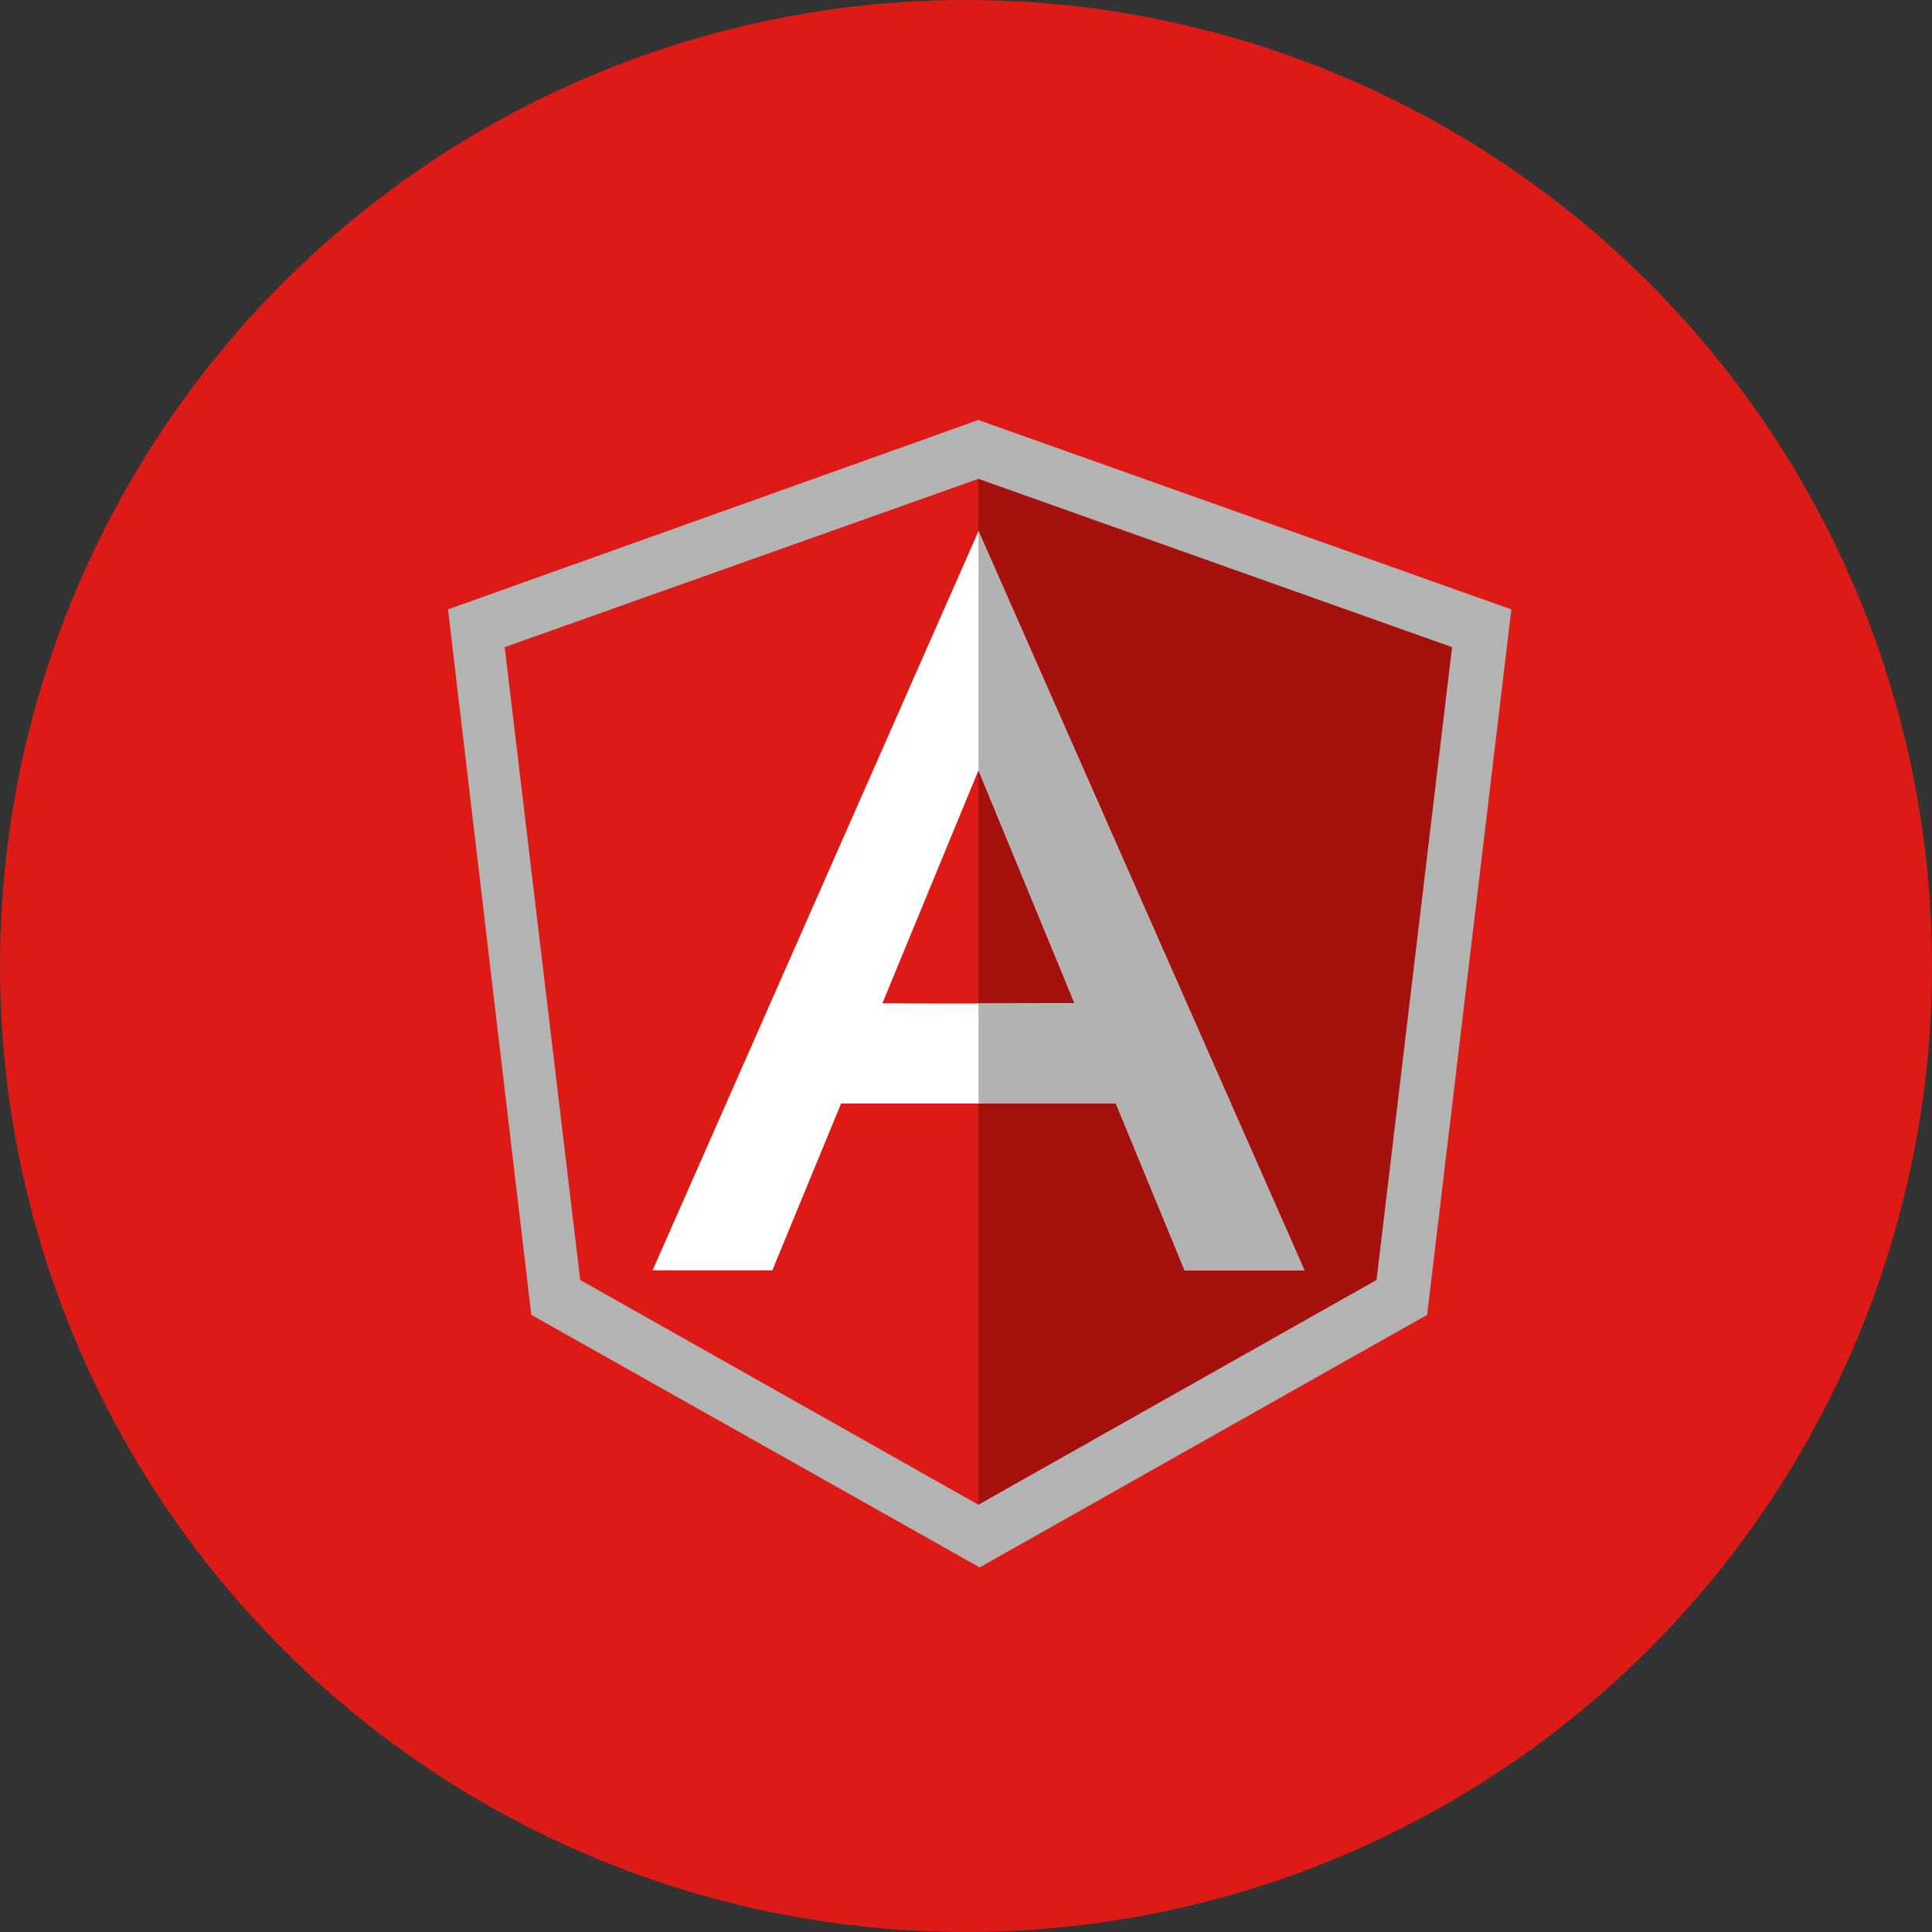
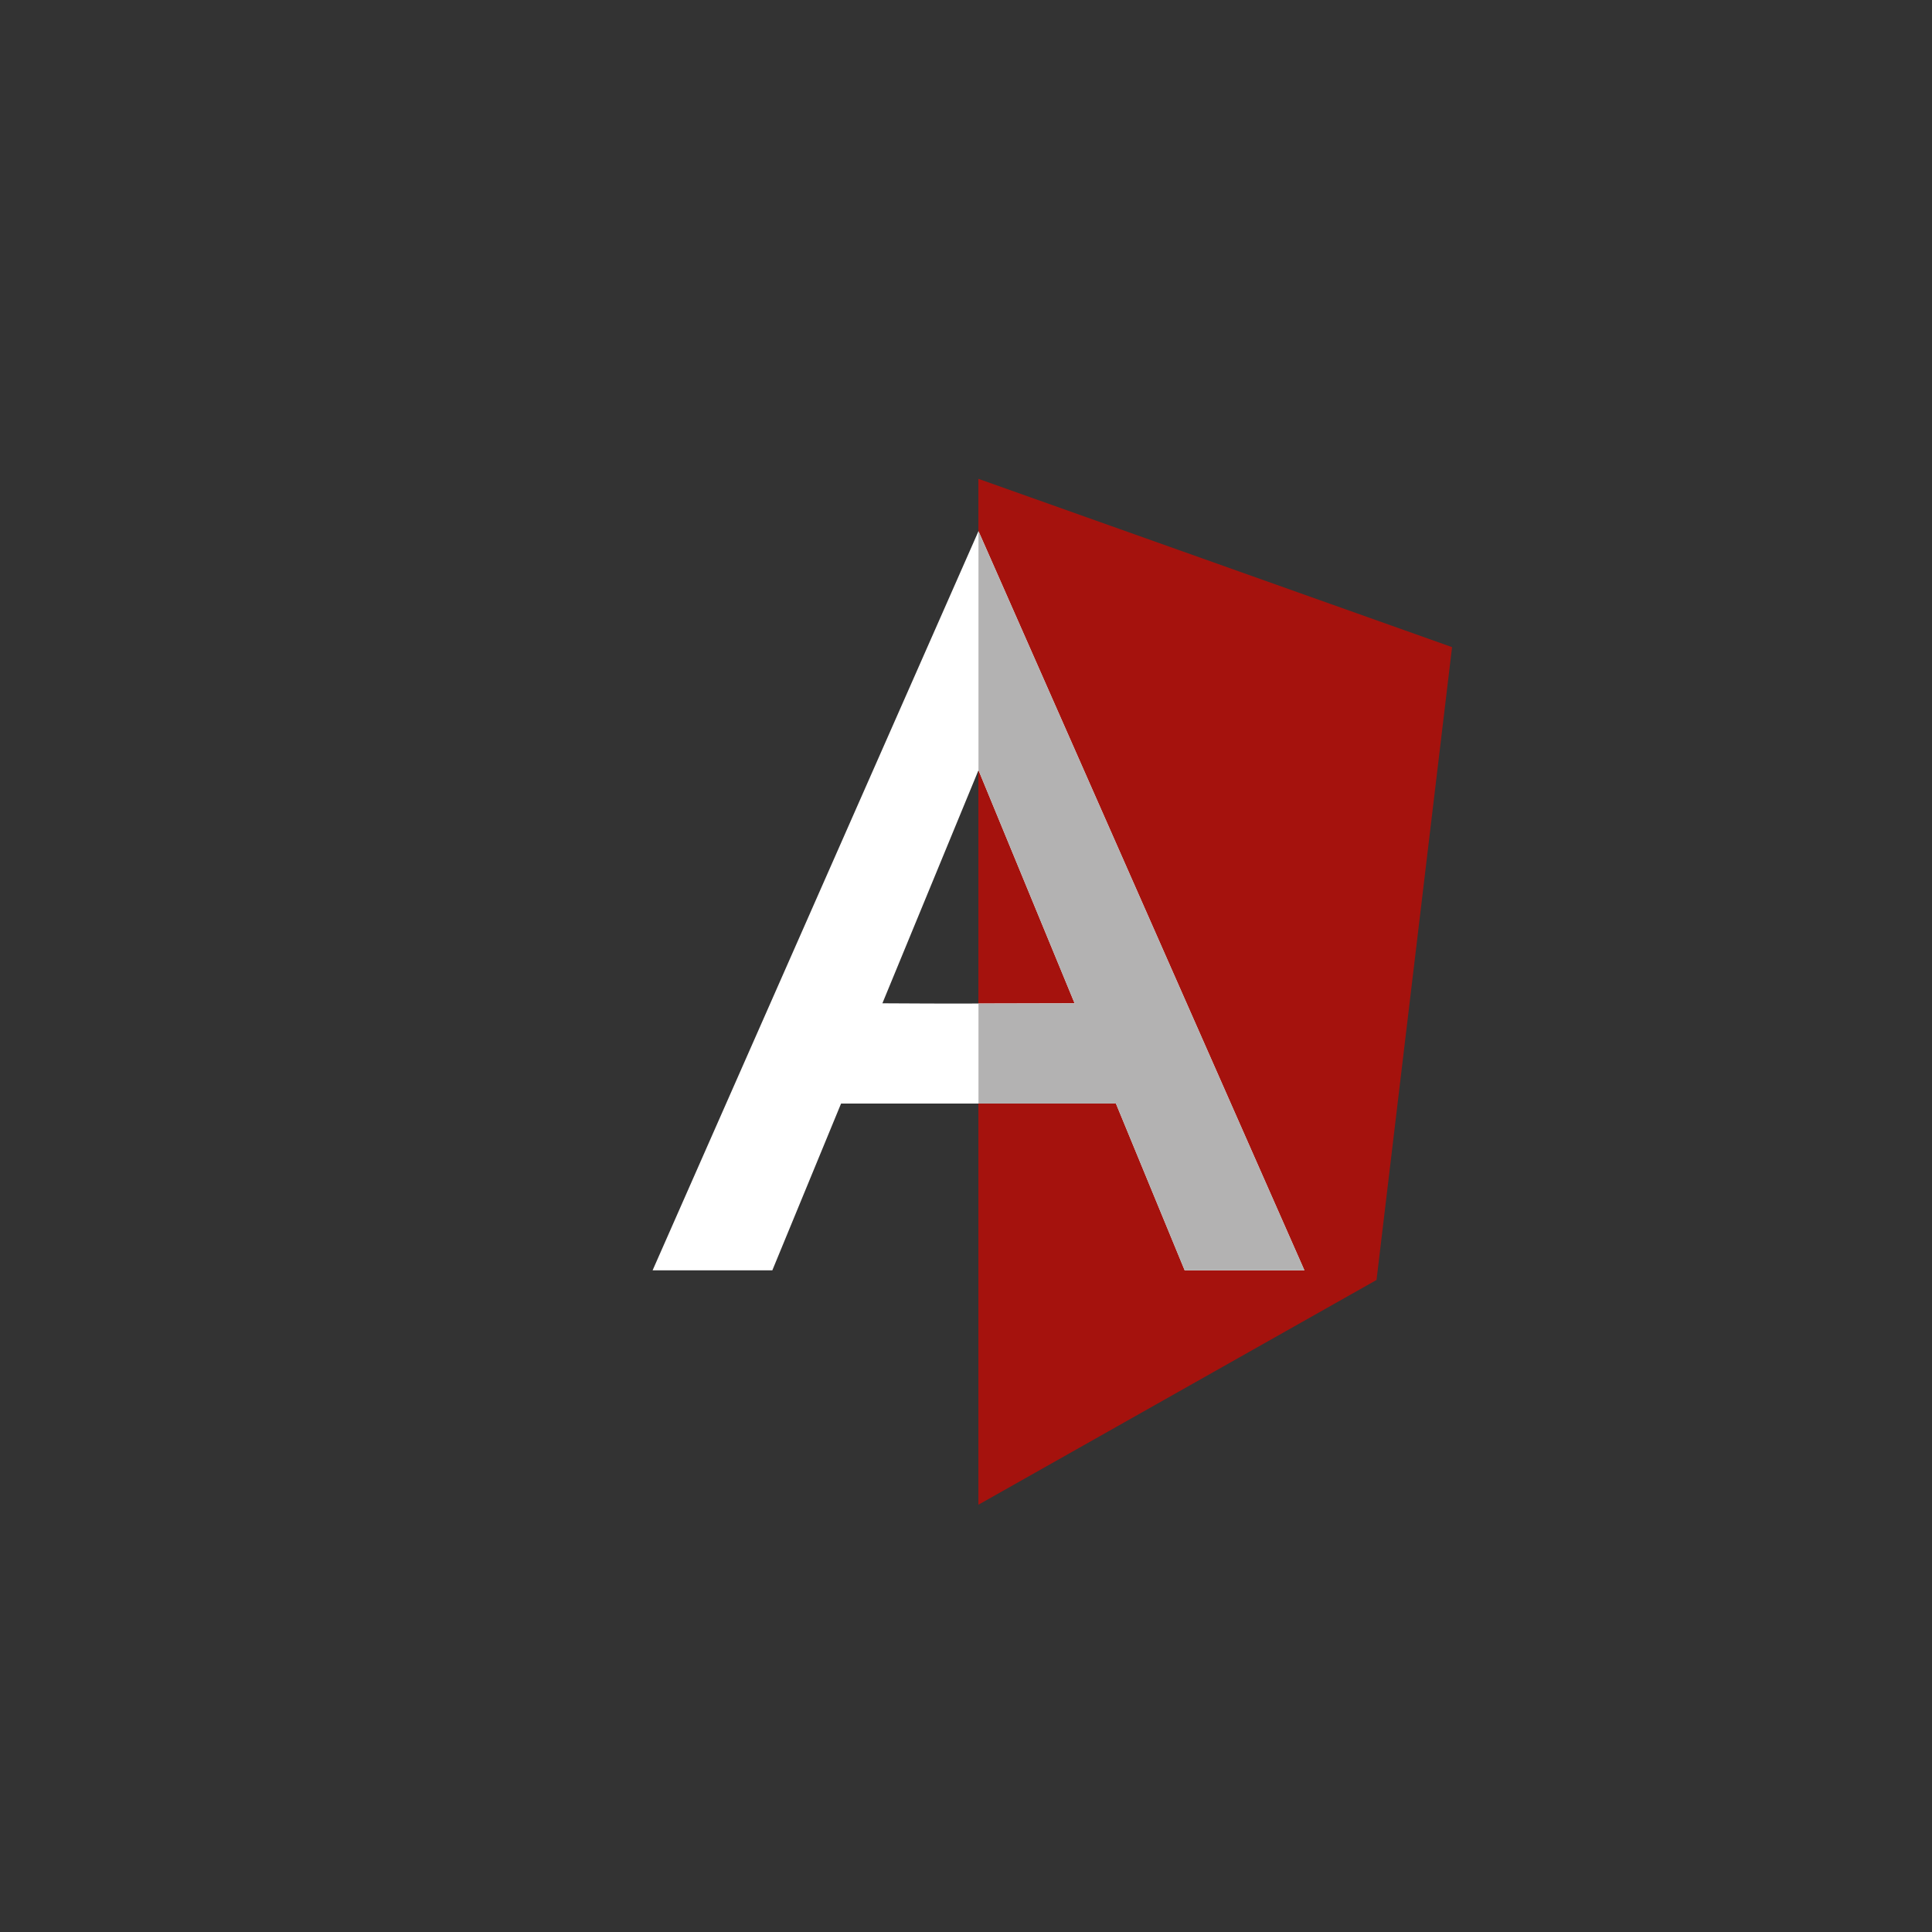
<svg xmlns="http://www.w3.org/2000/svg" width="69px" height="69px" viewBox="0 0 69 69" version="1.1">
  <rect x="0" y="0" width="69" height="69" fill="#333333" stroke="none" />
  <title>Group 13</title>
  <desc>Created with Sketch.</desc>
  <g id="Atomic-Design" stroke="none" stroke-width="1" fill="none" fill-rule="evenodd">
    <g id="Molecules" transform="translate(-615, -8466)">
      <g id="Group-13" transform="translate(615, 8466)">
        <g id="Group-8-Copy" fill="#DC1B16">
          <g id="Group-10">
-             <circle id="Oval" cx="34.5" cy="34.5" r="34.5" />
-           </g>
+             </g>
        </g>
        <g id="Group-9" transform="translate(16, 15)">
-           <polygon id="Fill-1" fill="#B3B3B3" points="0 6.764 2.975 31.959 18.988 40.978 34.969 31.959 37.977 6.764 18.94 8.91304348e-05" />
          <polygon id="Fill-2" fill="#A5120D" points="18.942 2.101 18.942 38.741 33.162 30.713 35.859 8.112" />
-           <polygon id="Fill-3" fill="#DC1B16" points="18.942 2.101 18.942 38.741 4.722 30.713 2.025 8.112" />
          <g id="Group-8" transform="translate(7.299, 3.948)">
            <path d="M8.215,16.884 L11.647,8.559 L15.08,16.884 C9.651,16.897 11.163,16.898 8.215,16.884 L8.215,16.884 Z M11.647,0.022 L11.647,0.022 L11.647,0.022 L11.647,0.022 L11.647,0.022 L0.008,26.421 L4.284,26.421 L6.739,20.465 L16.556,20.465 L19.011,26.421 L23.287,26.421 L11.647,0.022 Z" id="Fill-4" fill="#FFFFFF" />
            <path d="M11.647,0.022 L11.647,0.022 L11.647,8.559 L15.08,16.884 C13.359,16.888 12.336,16.891 11.647,16.893 L11.647,20.465 L16.556,20.465 L19.011,26.421 L23.287,26.421 L11.647,0.022 Z" id="Fill-6" fill="#B3B2B2" />
          </g>
        </g>
      </g>
    </g>
  </g>
</svg>